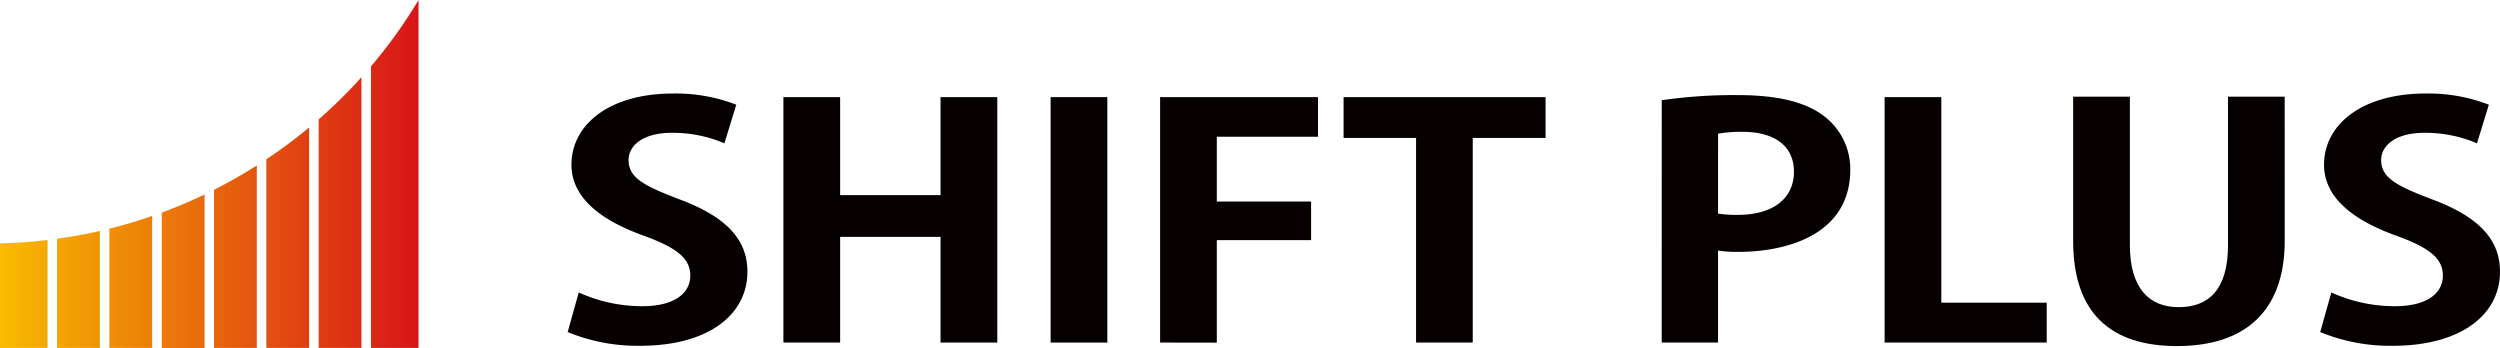
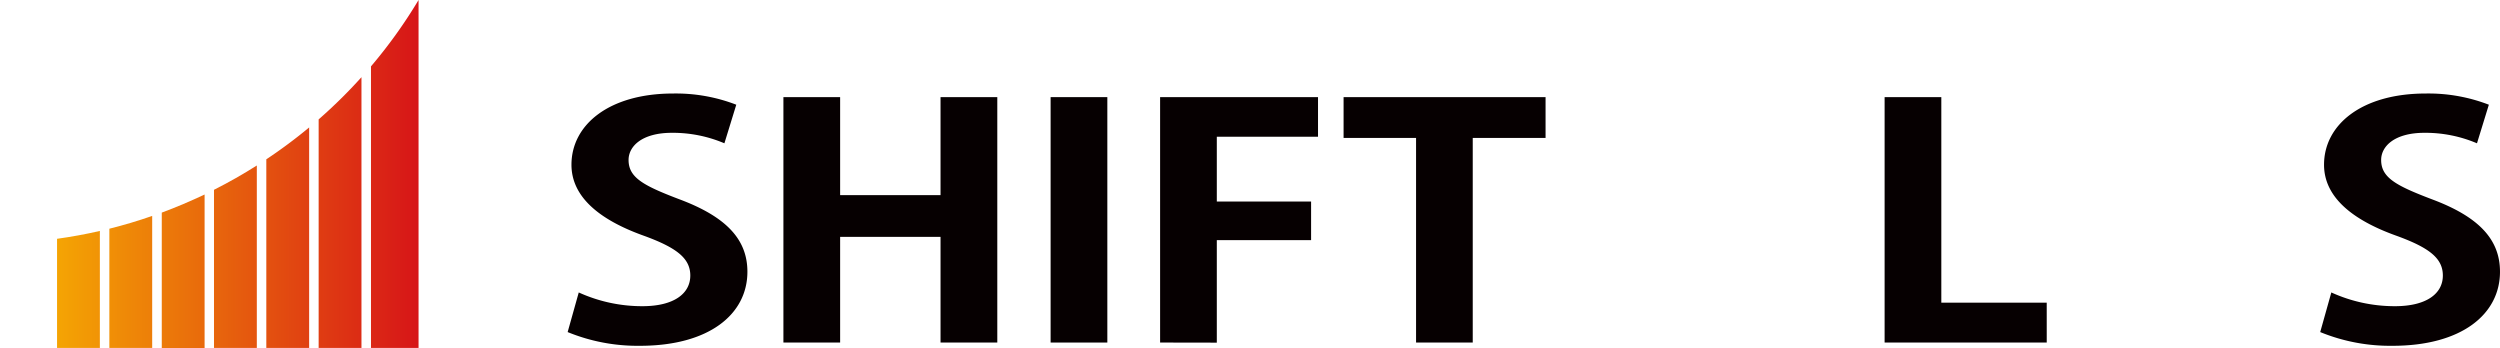
<svg xmlns="http://www.w3.org/2000/svg" xmlns:xlink="http://www.w3.org/1999/xlink" width="268.017" height="37.304" viewBox="0 0 268.017 37.304">
  <defs>
    <linearGradient id="a" y1="0.5" x2="8.799" y2="0.5" gradientUnits="objectBoundingBox">
      <stop offset="0" stop-color="#f9bb00" />
      <stop offset="1" stop-color="#d71518" />
    </linearGradient>
    <linearGradient id="b" x1="-1.332" y1="0.5" x2="8.442" y2="0.5" xlink:href="#a" />
    <linearGradient id="c" x1="-2.554" y1="0.5" x2="7.22" y2="0.5" xlink:href="#a" />
    <linearGradient id="d" x1="-3.777" y1="0.5" x2="5.996" y2="0.5" xlink:href="#a" />
    <linearGradient id="e" x1="-4.997" y1="0.5" x2="4.777" y2="0.5" xlink:href="#a" />
    <linearGradient id="f" x1="-6.219" y1="0.5" x2="3.555" y2="0.5" xlink:href="#a" />
    <linearGradient id="g" x1="-7.441" y1="0.5" x2="2.333" y2="0.5" xlink:href="#a" />
    <linearGradient id="h" x1="-7.792" y1="0.5" x2="1" y2="0.5" xlink:href="#a" />
  </defs>
  <g transform="translate(-202.643 -23.809)">
    <path d="M465.275,136.333a14.117,14.117,0,0,0-5.628-1.125c-3.206,0-4.646,1.439-4.646,2.911,0,1.884,1.565,2.739,5.427,4.208,5.052,1.884,7.313,4.314,7.313,7.772,0,4.591-4.149,7.942-11.506,7.942a19.751,19.751,0,0,1-7.765-1.471l1.19-4.247a16.4,16.4,0,0,0,6.823,1.473c3.369,0,5.136-1.339,5.136-3.288,0-1.88-1.53-3.011-5.014-4.277-4.765-1.71-7.726-4.176-7.726-7.6,0-4.314,4.069-7.635,10.89-7.635a17.937,17.937,0,0,1,6.779,1.2Z" transform="translate(-184.971 -97.161)" fill="#060001" />
    <path d="M592.32,159.31h-6.085V147.98H575.471v11.33H569.39V133h6.081v10.506h10.764V133h6.085Z" transform="translate(-282.76 -98.778)" fill="#060001" />
    <path d="M719.14,133h6.081v26.31H719.14Z" transform="translate(-403.864 -98.778)" fill="#060001" />
    <path d="M780.5,159.31V133h16.929v4.243h-10.85v6.948h10.108v4.14H786.579v10.99Z" transform="translate(-453.486 -98.778)" fill="#060001" />
    <path d="M904.984,137.371h-7.807V159.31H891.1V137.371H883.33V133h21.654Z" transform="translate(-536.646 -98.778)" fill="#060001" />
-     <path d="M1061.622,132.4a53.437,53.437,0,0,1,8.174-.549c3.987,0,6.986.65,9,2.087a7.122,7.122,0,0,1,3.04,5.888c0,7.223-7.234,8.832-11.958,8.832a14.116,14.116,0,0,1-2.219-.136v9.857h-6.039Zm6.037,12.153a12.689,12.689,0,0,0,2.137.136c3.782,0,6-1.779,6-4.622,0-2.808-2.133-4.277-5.505-4.277a13.916,13.916,0,0,0-2.628.2Z" transform="translate(-680.83 -97.846)" fill="#060001" />
    <path d="M1203.921,159.31H1186.54V133h6.08v22.033h11.3Z" transform="translate(-781.854 -98.778)" fill="#060001" />
-     <path d="M1314.891,148.187c0,7.7-4.4,11.3-11.546,11.3-7.106,0-11.135-3.526-11.135-11.259V132.75h6.081v15.925c0,4.62,2.093,6.64,5.219,6.64,3.284,0,5.3-1.951,5.3-6.64V132.75h6.077Z" transform="translate(-867.31 -98.576)" fill="#060001" />
    <path d="M1447.475,136.333a14.108,14.108,0,0,0-5.628-1.125c-3.206,0-4.645,1.439-4.645,2.911,0,1.884,1.561,2.739,5.423,4.208,5.056,1.884,7.317,4.314,7.317,7.772,0,4.591-4.151,7.942-11.507,7.942a19.755,19.755,0,0,1-7.766-1.471l1.192-4.247a16.362,16.362,0,0,0,6.82,1.473c3.371,0,5.136-1.339,5.136-3.288,0-1.88-1.519-3.011-5.014-4.277-4.763-1.71-7.724-4.176-7.724-7.6,0-4.314,4.067-7.635,10.89-7.635a17.926,17.926,0,0,1,6.779,1.2Z" transform="translate(-979.283 -97.161)" fill="#060001" />
-     <path d="M130.34,213.452v11.217h5.1V213.1Q132.913,213.4,130.34,213.452Z" transform="translate(72.303 -163.556)" fill="url(#a)" />
    <path d="M162.31,208.842v11.7H166.9V208Q164.632,208.52,162.31,208.842Z" transform="translate(46.449 -159.432)" fill="url(#b)" />
    <path d="M191.63,200.952v12.784h4.591V199.58Q193.966,200.369,191.63,200.952Z" transform="translate(22.737 -152.623)" fill="url(#c)" />
    <path d="M221,189.52v14.512h4.591V187.58C224.086,188.29,222.555,188.944,221,189.52Z" transform="translate(-1.014 -142.918)" fill="url(#d)" />
    <path d="M250.27,173.925v16.956h4.591V171.32Q252.632,172.732,250.27,173.925Z" transform="translate(-24.685 -129.769)" fill="url(#e)" />
    <path d="M279.59,153.416V173.64h4.591V150A54.282,54.282,0,0,1,279.59,153.416Z" transform="translate(-48.396 -112.527)" fill="url(#f)" />
    <path d="M308.92,126.354v24.5h4.591V121.83a53.936,53.936,0,0,1-4.591,4.524Z" transform="translate(-72.116 -89.746)" fill="url(#g)" />
    <path d="M343.334,78.57a52.863,52.863,0,0,1-5.1,7.114v30.19h5.1Z" transform="translate(-95.819 -54.761)" fill="url(#h)" />
  </g>
</svg>